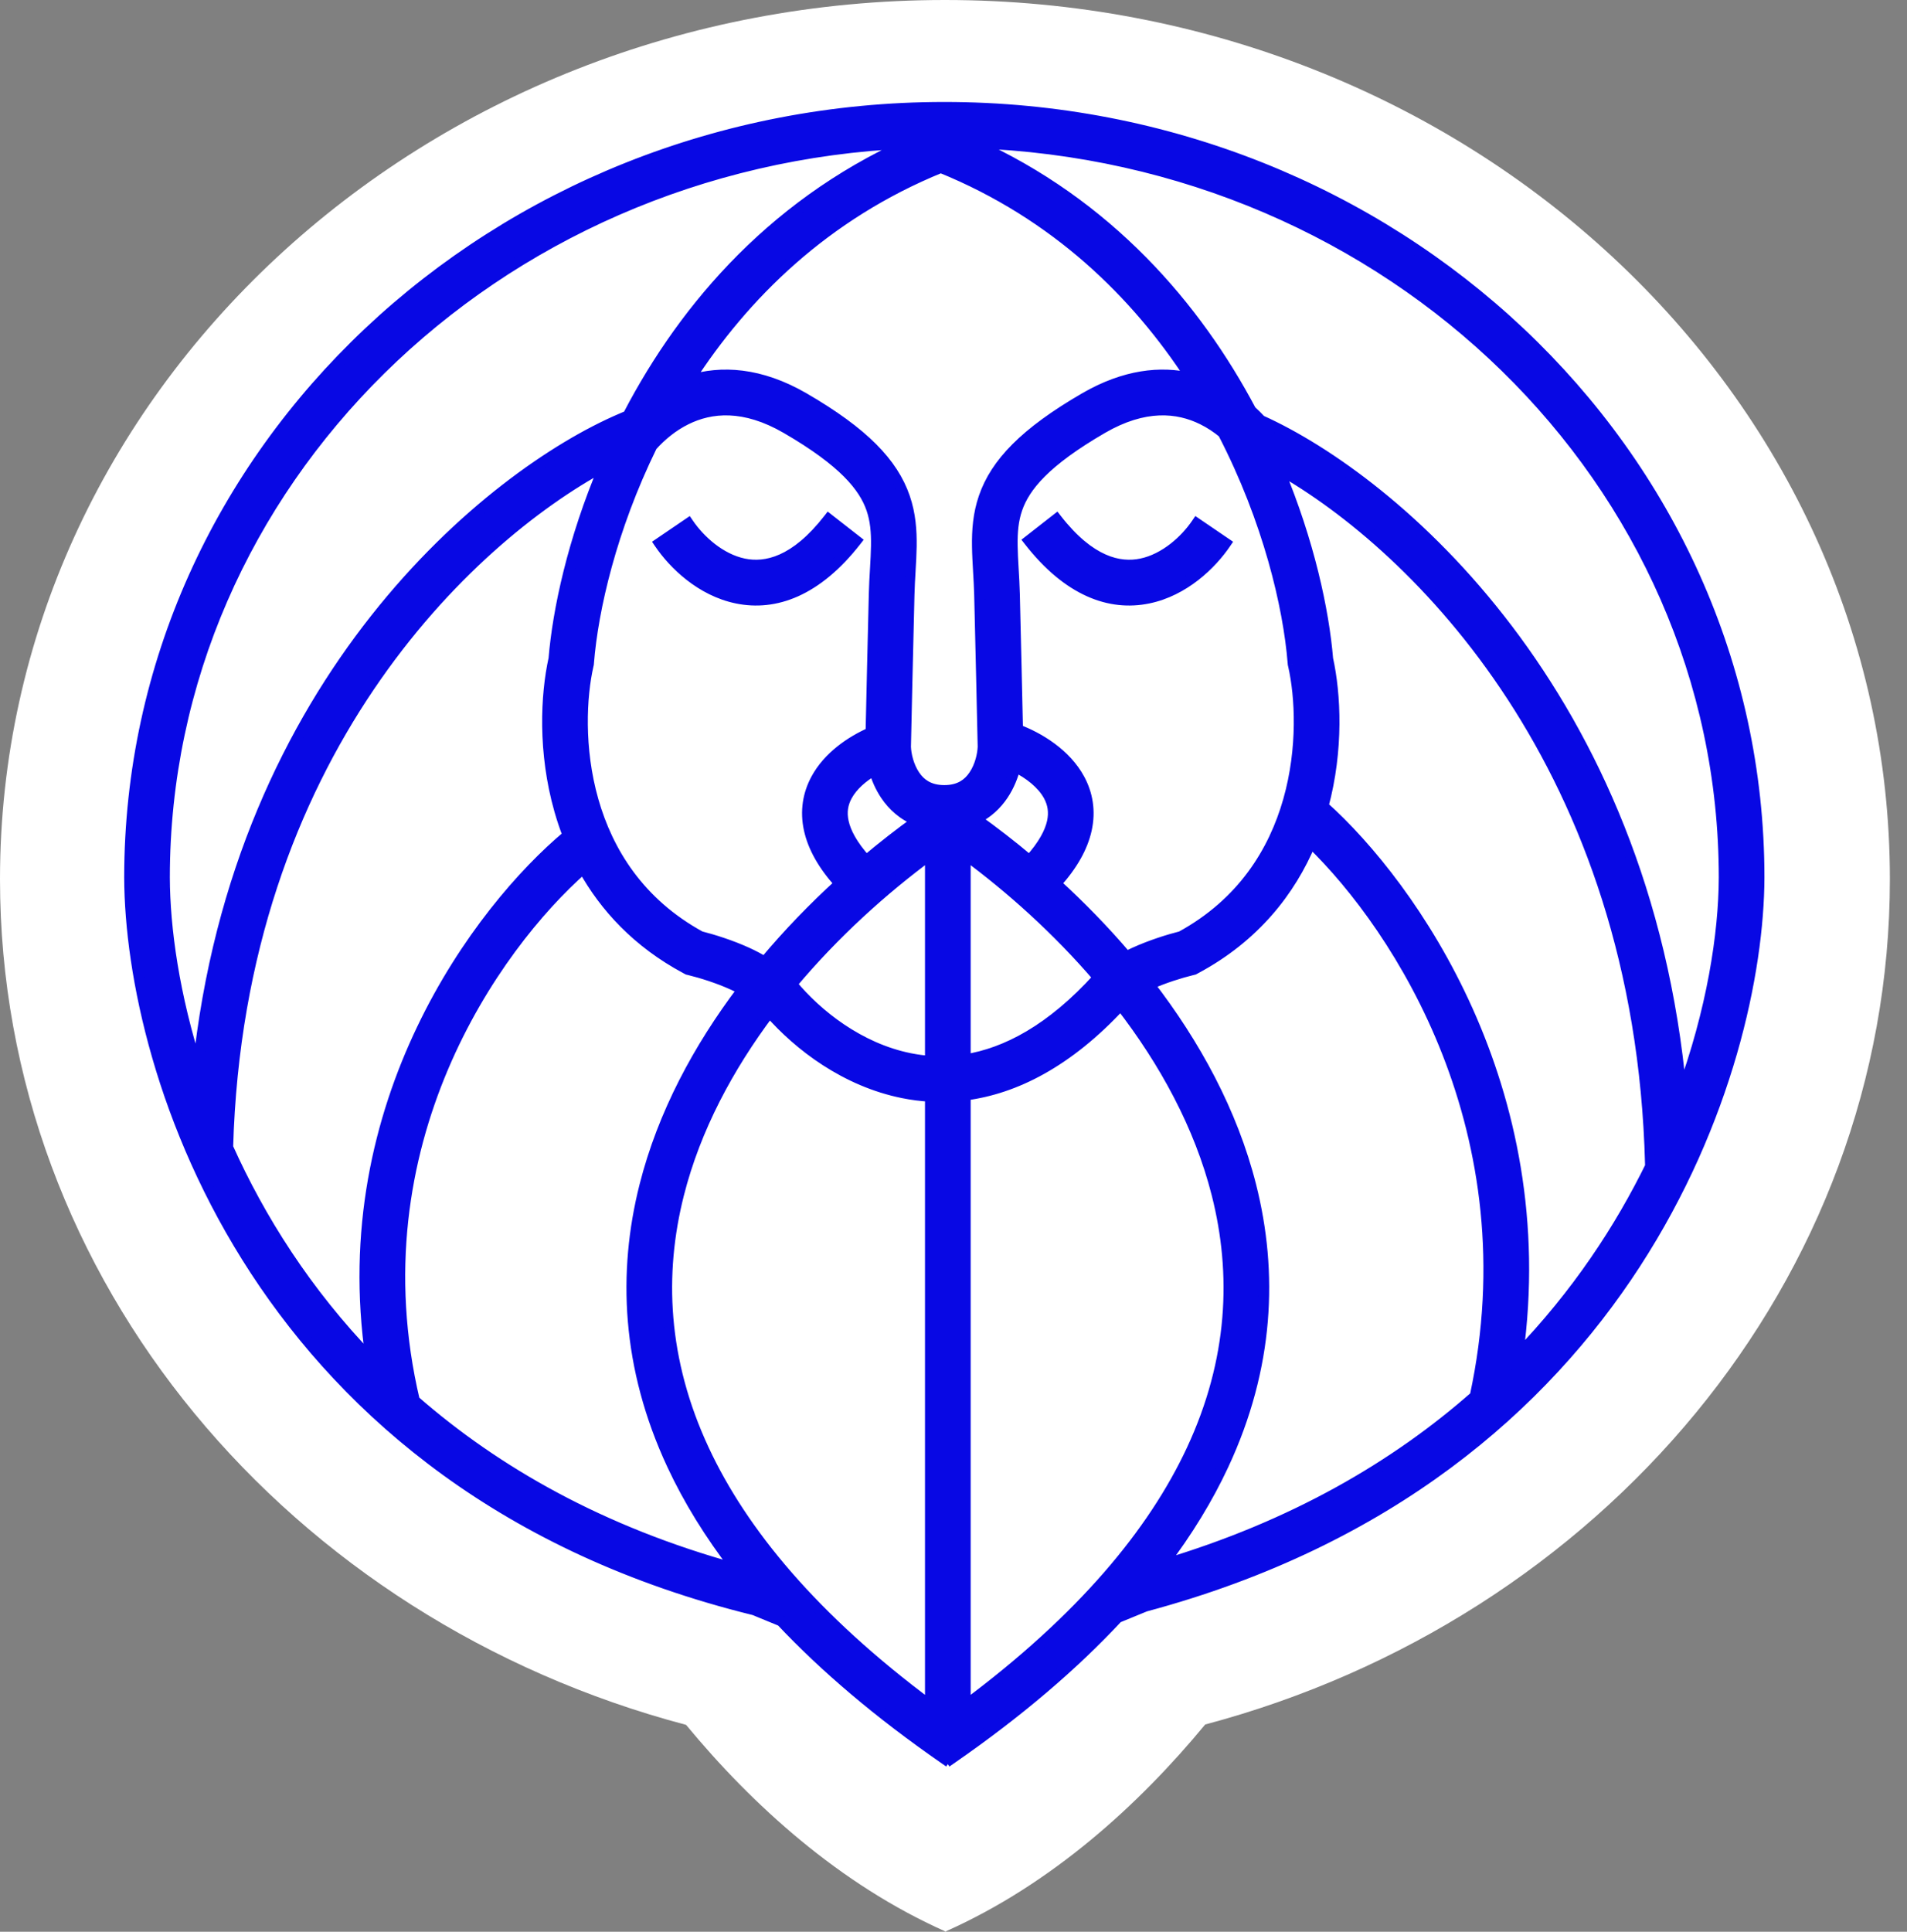
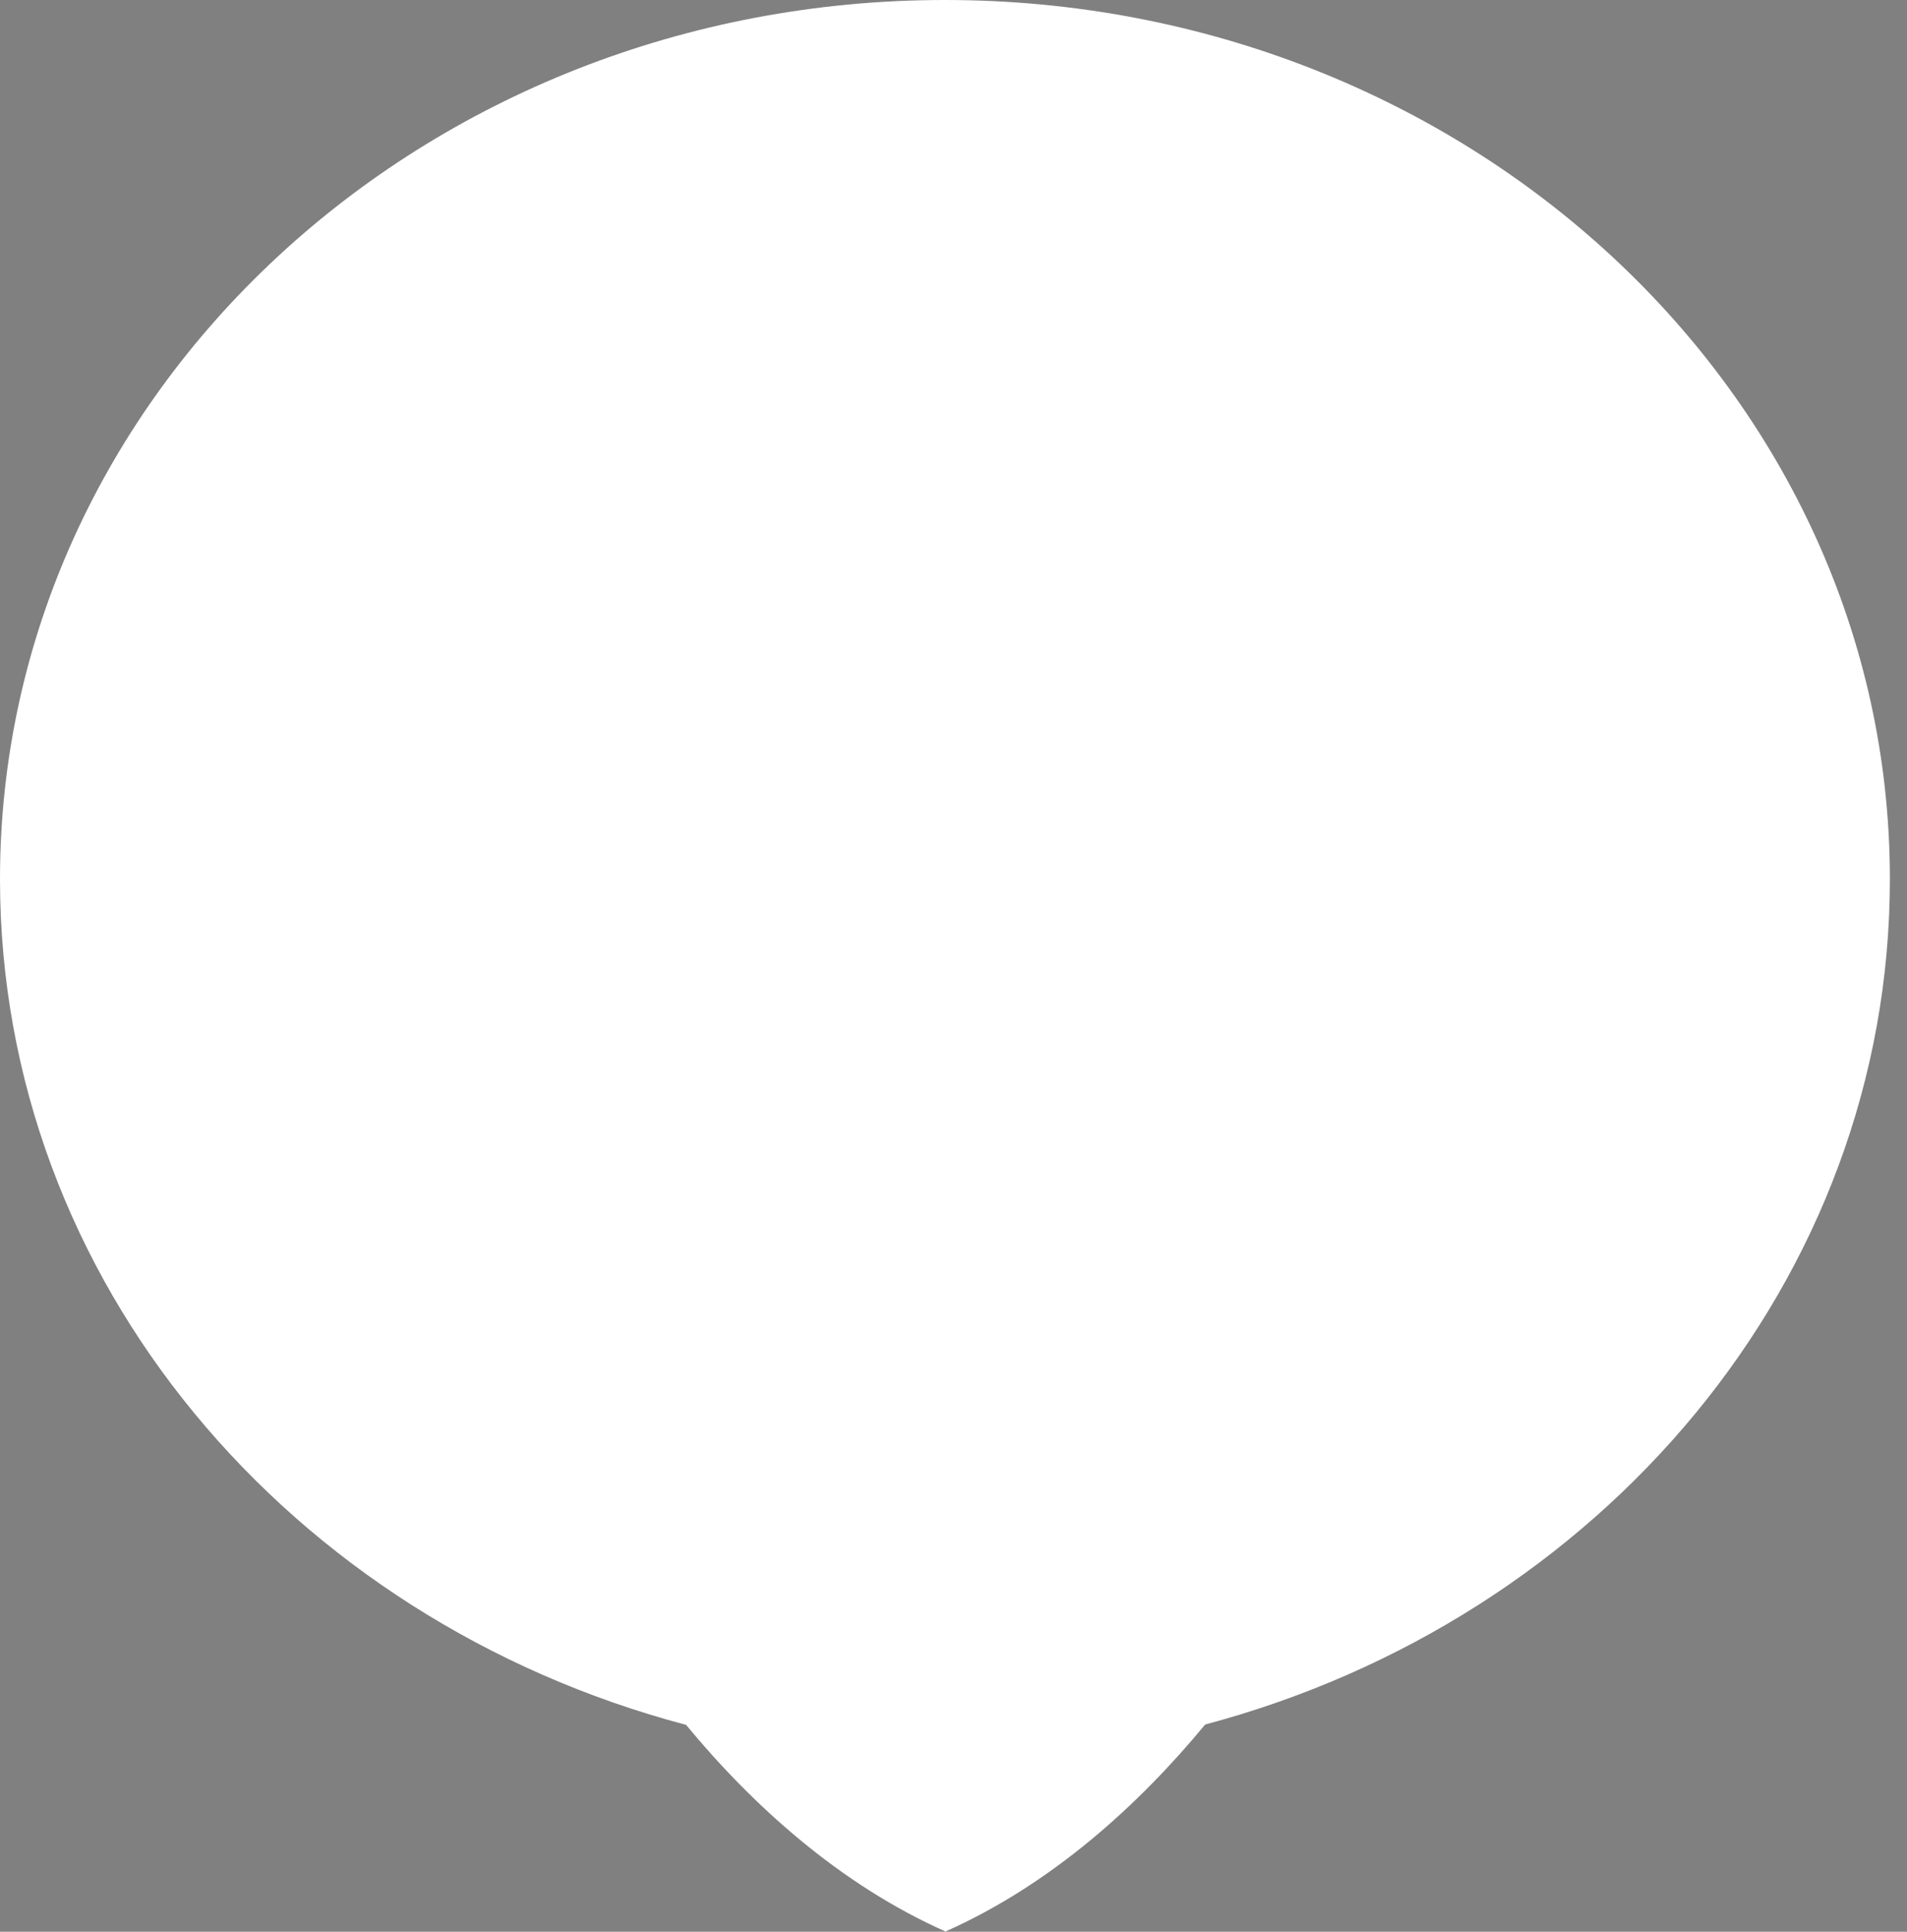
<svg xmlns="http://www.w3.org/2000/svg" width="79" height="80" viewBox="0 0 79 80" fill="none">
  <rect x="0" y="0" width="79" height="80" fill="#808080" stroke="none" />
  <path fill-rule="evenodd" clip-rule="evenodd" d="M49.926 71.418C66.303 67.064 78.291 53.038 78.291 36.408C78.291 16.3 60.765 0 39.146 0C17.526 0 0 16.3 0 36.408C0 53.057 12.016 67.096 28.422 71.433C31.177 74.767 34.784 78.036 39.146 79.98V80L39.168 79.99L39.19 80V79.98C43.558 78.033 47.169 74.757 49.926 71.418Z" fill="white" />
-   <path fill-rule="evenodd" clip-rule="evenodd" d="M6.818 36.34C6.819 20.037 20.445 6.666 37.631 5.932C31.779 8.563 28.07 13.114 25.836 17.561L25.739 17.333C20.302 19.656 9.862 28.144 8.195 44.279C7.213 41.24 6.825 38.448 6.818 36.34ZM15.364 56.282C12.687 53.519 10.77 50.476 9.44 47.516C9.904 31.253 19.389 22.338 25.035 19.294C23.73 22.371 23.109 25.267 22.941 27.282C22.611 28.778 22.494 31.147 23.177 33.55C23.276 33.897 23.392 34.246 23.526 34.593C19.837 37.67 13.802 45.699 15.364 56.282ZM31.243 66.676C10.621 61.602 5.388 44.376 5.363 36.343V36.342V36.341C5.363 18.683 20.519 4.442 39.12 4.442C57.721 4.442 72.877 18.683 72.877 36.341V36.343V36.344C72.852 44.186 67.705 61.096 47.447 66.524L46.303 66.993C44.479 68.952 42.195 70.911 39.388 72.853L39.266 72.675L39.143 72.853C36.403 70.957 34.161 69.045 32.359 67.133L31.243 66.676ZM48.149 64.811C53.577 63.199 57.819 60.713 61.105 57.821C63.456 46.92 57.969 38.439 54.301 34.894C53.464 36.886 51.989 38.798 49.538 40.109L49.457 40.153L49.367 40.175C48.91 40.286 48.211 40.5 47.609 40.774C49.508 43.238 51.051 46.049 51.824 49.105C52.733 52.701 52.572 56.622 50.684 60.668C50.043 62.042 49.205 63.425 48.149 64.811ZM46.666 39.612C46.774 39.556 46.884 39.503 46.993 39.453C47.663 39.147 48.41 38.913 48.931 38.781C51.466 37.395 52.769 35.274 53.373 33.15C53.988 30.985 53.869 28.84 53.577 27.553L53.566 27.502L53.562 27.45C53.375 25.121 52.538 21.542 50.667 17.928C50.409 17.716 50.123 17.524 49.81 17.37C48.789 16.867 47.415 16.727 45.668 17.739C43.285 19.12 42.45 20.159 42.136 21.072C41.975 21.54 41.931 22.028 41.939 22.606C41.943 22.897 41.961 23.2 41.98 23.534L41.982 23.567C42.001 23.887 42.021 24.233 42.03 24.598C42.078 26.53 42.13 28.838 42.16 30.214C43.031 30.543 44.154 31.208 44.726 32.271C45.047 32.867 45.184 33.575 45.009 34.361C44.848 35.087 44.432 35.831 43.743 36.594C44.752 37.515 45.74 38.525 46.666 39.612ZM42.648 35.634C43.233 34.991 43.497 34.459 43.589 34.044C43.682 33.623 43.611 33.272 43.445 32.963C43.173 32.458 42.629 32.04 42.061 31.758C41.967 32.138 41.807 32.546 41.555 32.921C41.286 33.321 40.914 33.678 40.427 33.91C41.16 34.434 41.905 35.009 42.648 35.634ZM39.993 35.395C41.872 36.781 43.797 38.503 45.497 40.485C43.543 42.647 41.673 43.614 39.993 43.881V35.395ZM46.427 41.626C48.235 43.964 49.692 46.613 50.413 49.463C51.246 52.754 51.102 56.328 49.366 60.05C47.775 63.46 44.828 67.032 39.993 70.626V45.355C42.045 45.089 44.24 43.987 46.427 41.626ZM27.847 60.668C28.514 62.097 29.394 63.536 30.511 64.978C24.903 63.437 20.539 60.942 17.173 58.001C14.675 47.406 20.484 39.197 24.166 35.962C25.05 37.557 26.403 39.035 28.411 40.109L28.492 40.153L28.581 40.175C29.042 40.287 29.747 40.503 30.352 40.78C30.502 40.848 30.639 40.917 30.76 40.986C28.936 43.399 27.458 46.136 26.707 49.105C25.797 52.701 25.959 56.622 27.847 60.668ZM29.165 60.05C30.756 63.46 33.702 67.032 38.538 70.626V45.408C38.154 45.386 37.777 45.337 37.408 45.262C35.026 44.784 33.093 43.303 31.881 41.919C30.177 44.184 28.809 46.731 28.118 49.463C27.285 52.754 27.429 56.328 29.165 60.05ZM37.694 43.832C35.593 43.41 33.846 42.021 32.804 40.756C34.559 38.66 36.574 36.843 38.538 35.395V43.946C38.248 43.926 37.967 43.887 37.694 43.832ZM35.883 35.634C36.589 35.04 37.297 34.491 37.994 33.989C37.417 33.763 36.986 33.37 36.685 32.921C36.463 32.591 36.313 32.234 36.215 31.895C35.744 32.168 35.317 32.534 35.086 32.963C34.919 33.272 34.849 33.623 34.942 34.044C35.034 34.459 35.298 34.991 35.883 35.634ZM33.522 34.361C33.683 35.087 34.099 35.831 34.788 36.594C33.71 37.578 32.656 38.662 31.676 39.835C31.448 39.692 31.201 39.565 30.956 39.453C30.286 39.147 29.539 38.913 29.018 38.781C26.483 37.395 25.18 35.274 24.576 33.15C23.961 30.985 24.08 28.84 24.372 27.553L24.384 27.502L24.387 27.45C24.564 25.238 25.328 21.898 27.008 18.471C27.387 18.049 27.866 17.648 28.43 17.37C29.451 16.867 30.825 16.727 32.572 17.739C34.955 19.12 35.789 20.159 36.104 21.072C36.265 21.54 36.309 22.028 36.301 22.606C36.297 22.897 36.279 23.2 36.26 23.534L36.258 23.567C36.239 23.887 36.219 24.233 36.21 24.598C36.16 26.588 36.107 28.975 36.077 30.334C35.261 30.693 34.314 31.325 33.805 32.271C33.484 32.867 33.347 33.575 33.522 34.361ZM68.417 48.208C67.111 50.888 65.309 53.615 62.882 56.126C64.408 45.09 58.511 36.689 54.817 33.385C55.449 31.04 55.33 28.744 55.008 27.282C54.842 25.294 54.235 22.448 52.965 19.416C58.645 22.631 67.948 31.739 68.367 48.209L68.417 48.208ZM71.422 36.34C71.414 38.663 70.927 41.855 69.657 45.301C68.169 28.701 57.773 19.904 52.233 17.408C52.106 17.271 51.97 17.136 51.825 17.004C49.562 12.731 45.914 8.44 40.291 5.92C57.627 6.501 71.421 19.937 71.422 36.34ZM38.974 6.943C43.74 8.88 47.079 12.166 49.351 15.663C48.081 15.361 46.588 15.522 44.94 16.477C42.449 17.92 41.246 19.186 40.76 20.596C40.521 21.29 40.474 21.968 40.484 22.628C40.489 22.956 40.508 23.29 40.527 23.619L40.529 23.644C40.548 23.97 40.567 24.295 40.575 24.634C40.633 26.939 40.696 29.778 40.72 30.93C40.708 31.25 40.602 31.728 40.348 32.107C40.113 32.458 39.751 32.733 39.12 32.733C38.489 32.733 38.127 32.458 37.892 32.107C37.638 31.728 37.532 31.25 37.52 30.93C37.544 29.778 37.607 26.939 37.665 24.634C37.673 24.295 37.692 23.97 37.711 23.644L37.712 23.619C37.732 23.29 37.751 22.956 37.756 22.628C37.766 21.968 37.719 21.29 37.48 20.596C36.994 19.186 35.791 17.92 33.3 16.477C31.496 15.431 29.878 15.337 28.535 15.761C30.808 12.228 34.164 8.898 38.974 6.943ZM30.82 23.348C29.838 23.146 28.991 22.372 28.518 21.675L27.314 22.494C27.908 23.37 29.04 24.471 30.527 24.777C32.103 25.101 33.84 24.491 35.474 22.39L34.327 21.493C32.934 23.284 31.713 23.532 30.82 23.348ZM49.576 21.675C49.103 22.372 48.256 23.146 47.275 23.348C46.382 23.532 45.16 23.284 43.768 21.493L42.62 22.39C44.255 24.491 45.992 25.101 47.567 24.777C49.054 24.471 50.186 23.37 50.78 22.494L49.576 21.675Z" fill="#0808E4" />
-   <path d="M37.63 5.932L37.72 6.131L37.621 5.713L37.63 5.932ZM6.818 36.34H6.6V36.341L6.818 36.34ZM25.836 17.561L25.635 17.647L25.82 18.08L26.031 17.66L25.836 17.561ZM25.739 17.333L25.94 17.247L25.854 17.046L25.653 17.132L25.739 17.333ZM8.194 44.279L7.987 44.347L8.411 44.302L8.194 44.279ZM9.44 47.516L9.222 47.509L9.22 47.559L9.241 47.605L9.44 47.516ZM15.363 56.282L15.207 56.434L15.678 56.921L15.579 56.25L15.363 56.282ZM25.035 19.294L25.236 19.379L25.479 18.806L24.932 19.101L25.035 19.294ZM22.941 27.282L23.154 27.329L23.157 27.315L23.158 27.3L22.941 27.282ZM23.177 33.55L22.967 33.61L23.177 33.55ZM23.526 34.593L23.665 34.761L23.786 34.66L23.729 34.514L23.526 34.593ZM31.243 66.676L31.326 66.473L31.311 66.467L31.295 66.463L31.243 66.676ZM5.363 36.343L5.581 36.343L5.363 36.343ZM5.363 36.342H5.145V36.343L5.363 36.342ZM72.876 36.343L73.094 36.343V36.343H72.876ZM72.876 36.344L72.658 36.343V36.343L72.876 36.344ZM47.447 66.524L47.39 66.313L47.377 66.317L47.364 66.322L47.447 66.524ZM46.303 66.993L46.22 66.791L46.176 66.809L46.143 66.844L46.303 66.993ZM39.388 72.853L39.208 72.977L39.332 73.157L39.512 73.033L39.388 72.853ZM39.265 72.675L39.445 72.551L39.265 72.29L39.086 72.551L39.265 72.675ZM39.143 72.853L39.019 73.033L39.198 73.157L39.322 72.977L39.143 72.853ZM32.359 67.133L32.517 66.983L32.485 66.949L32.441 66.931L32.359 67.133ZM61.105 57.821L61.249 57.985L61.303 57.938L61.318 57.867L61.105 57.821ZM48.148 64.811L47.975 64.678L47.569 65.211L48.21 65.021L48.148 64.811ZM54.301 34.894L54.452 34.736L54.223 34.515L54.099 34.809L54.301 34.894ZM49.538 40.109L49.641 40.302L49.538 40.109ZM49.457 40.153L49.508 40.365L49.535 40.359L49.559 40.346L49.457 40.153ZM49.367 40.175L49.419 40.387L49.367 40.175ZM47.609 40.774L47.519 40.575L47.268 40.689L47.436 40.908L47.609 40.774ZM51.823 49.105L52.035 49.051L51.823 49.105ZM50.683 60.668L50.486 60.575L50.683 60.668ZM46.992 39.453L46.902 39.254L46.992 39.453ZM46.666 39.612L46.5 39.754L46.613 39.886L46.766 39.806L46.666 39.612ZM48.931 38.781L48.984 38.993L49.011 38.986L49.035 38.973L48.931 38.781ZM53.372 33.15L53.162 33.09L53.372 33.15ZM53.577 27.553L53.79 27.505L53.577 27.553ZM53.565 27.502L53.348 27.52L53.349 27.535L53.352 27.551L53.565 27.502ZM53.561 27.45L53.343 27.467L53.561 27.45ZM50.667 17.928L50.86 17.828L50.84 17.788L50.805 17.759L50.667 17.928ZM49.81 17.37L49.713 17.567L49.81 17.37ZM45.668 17.739L45.777 17.928L45.668 17.739ZM42.135 21.072L42.342 21.143L42.135 21.072ZM41.938 22.606L41.721 22.61L41.938 22.606ZM41.98 23.534L41.762 23.547L41.98 23.534ZM41.981 23.567L41.764 23.579L41.981 23.567ZM42.029 24.598L42.248 24.592L42.029 24.598ZM42.16 30.214L41.942 30.218L41.945 30.366L42.083 30.418L42.16 30.214ZM44.725 32.271L44.533 32.375L44.725 32.271ZM45.009 34.361L44.796 34.313L45.009 34.361ZM43.742 36.594L43.581 36.447L43.435 36.609L43.596 36.755L43.742 36.594ZM43.589 34.044L43.802 34.092L43.589 34.044ZM42.647 35.633L42.507 35.801L42.667 35.936L42.808 35.781L42.647 35.633ZM43.445 32.963L43.253 33.067L43.445 32.963ZM42.061 31.758L42.157 31.562L41.915 31.442L41.849 31.706L42.061 31.758ZM41.555 32.921L41.374 32.799L41.555 32.921ZM40.427 33.91L40.333 33.713L39.998 33.873L40.3 34.088L40.427 33.91ZM45.497 40.485L45.659 40.632L45.788 40.489L45.663 40.343L45.497 40.485ZM39.993 35.395L40.122 35.219L39.774 34.963V35.395H39.993ZM39.993 43.881H39.774V44.137L40.027 44.097L39.993 43.881ZM50.413 49.463L50.624 49.409L50.413 49.463ZM46.427 41.626L46.599 41.492L46.442 41.288L46.267 41.478L46.427 41.626ZM49.365 60.05L49.563 60.143L49.365 60.05ZM39.993 70.626H39.774V71.061L40.123 70.802L39.993 70.626ZM39.993 45.355L39.965 45.138L39.774 45.163V45.355H39.993ZM30.511 64.978L30.453 65.189L31.085 65.363L30.683 64.844L30.511 64.978ZM27.847 60.668L28.045 60.575L27.847 60.668ZM17.173 58.001L16.96 58.051L16.977 58.12L17.029 58.166L17.173 58.001ZM24.166 35.962L24.357 35.856L24.225 35.619L24.022 35.798L24.166 35.962ZM28.41 40.109L28.307 40.302L28.41 40.109ZM28.491 40.153L28.389 40.346L28.413 40.359L28.44 40.365L28.491 40.153ZM28.581 40.175L28.529 40.387L28.581 40.175ZM30.352 40.78L30.442 40.581L30.352 40.78ZM30.76 40.986L30.934 41.118L31.085 40.918L30.867 40.795L30.76 40.986ZM26.707 49.105L26.918 49.158L26.707 49.105ZM38.538 70.626L38.407 70.802L38.756 71.061V70.626H38.538ZM29.165 60.05L29.363 59.958L29.165 60.05ZM38.538 45.408H38.756V45.201L38.55 45.189L38.538 45.408ZM37.407 45.262L37.45 45.048L37.407 45.262ZM31.88 41.919L32.045 41.774L31.868 41.572L31.706 41.787L31.88 41.919ZM28.117 49.463L27.906 49.409L28.117 49.463ZM32.804 40.756L32.636 40.616L32.52 40.755L32.635 40.895L32.804 40.756ZM37.693 43.832L37.736 43.618L37.693 43.832ZM38.538 35.395H38.756V34.963L38.408 35.219L38.538 35.395ZM38.538 43.946L38.523 44.164L38.756 44.181V43.946H38.538ZM37.993 33.989L38.121 34.166L38.447 33.932L38.073 33.785L37.993 33.989ZM35.883 35.633L35.722 35.781L35.863 35.936L36.023 35.801L35.883 35.633ZM36.684 32.921L36.865 32.799L36.684 32.921ZM36.215 31.895L36.425 31.835L36.348 31.566L36.106 31.706L36.215 31.895ZM35.086 32.963L35.278 33.067L35.086 32.963ZM34.942 34.044L34.729 34.092L34.942 34.044ZM34.788 36.594L34.935 36.755L35.095 36.609L34.949 36.447L34.788 36.594ZM33.521 34.361L33.308 34.408L33.521 34.361ZM31.675 39.835L31.56 40.02L31.721 40.121L31.843 39.975L31.675 39.835ZM30.956 39.453L31.046 39.254L30.956 39.453ZM29.018 38.781L28.913 38.973L28.937 38.986L28.964 38.993L29.018 38.781ZM24.576 33.15L24.786 33.09L24.576 33.15ZM24.371 27.553L24.159 27.505L24.371 27.553ZM24.383 27.502L24.596 27.551L24.599 27.535L24.601 27.52L24.383 27.502ZM24.387 27.45L24.605 27.467L24.387 27.45ZM27.008 18.471L26.845 18.325L26.825 18.348L26.812 18.375L27.008 18.471ZM28.43 17.37L28.526 17.567L28.43 17.37ZM32.571 17.739L32.681 17.55L32.571 17.739ZM36.104 21.072L35.898 21.143L36.104 21.072ZM36.301 22.606L36.519 22.61L36.301 22.606ZM36.26 23.534L36.477 23.547L36.26 23.534ZM36.258 23.567L36.476 23.579L36.258 23.567ZM36.21 24.598L35.992 24.592L36.21 24.598ZM36.077 30.334L36.164 30.534L36.292 30.478L36.295 30.338L36.077 30.334ZM33.805 32.271L33.612 32.167L33.805 32.271ZM62.881 56.126L62.665 56.096L62.574 56.759L63.038 56.278L62.881 56.126ZM68.416 48.208L68.613 48.304L68.77 47.98L68.411 47.989L68.416 48.208ZM54.817 33.385L54.606 33.328L54.571 33.458L54.672 33.548L54.817 33.385ZM55.007 27.282L54.79 27.3L54.791 27.315L54.794 27.329L55.007 27.282ZM52.965 19.416L53.072 19.226L52.517 18.911L52.764 19.501L52.965 19.416ZM68.366 48.209L68.148 48.215L68.153 48.434L68.371 48.428L68.366 48.209ZM69.656 45.301L69.439 45.321L69.861 45.377L69.656 45.301ZM71.421 36.34L71.639 36.341V36.34H71.421ZM52.233 17.408L52.073 17.557L52.103 17.59L52.143 17.608L52.233 17.408ZM51.825 17.004L51.632 17.107L51.65 17.141L51.678 17.167L51.825 17.004ZM40.291 5.92L40.298 5.701L40.202 6.119L40.291 5.92ZM49.35 15.663L49.3 15.876L49.831 16.002L49.533 15.544L49.35 15.663ZM38.974 6.943L39.056 6.74L38.974 6.706L38.892 6.74L38.974 6.943ZM44.939 16.477L44.83 16.287L44.939 16.477ZM40.76 20.596L40.554 20.525L40.76 20.596ZM40.484 22.628L40.702 22.625L40.484 22.628ZM40.527 23.619L40.309 23.632L40.527 23.619ZM40.528 23.644L40.746 23.631L40.528 23.644ZM40.575 24.634L40.793 24.629L40.575 24.634ZM40.72 30.93L40.938 30.939L40.938 30.932L40.938 30.926L40.72 30.93ZM40.347 32.107L40.166 31.985L40.347 32.107ZM37.892 32.107L38.073 31.985L37.892 32.107ZM37.519 30.93L37.301 30.926L37.301 30.932L37.301 30.939L37.519 30.93ZM37.664 24.634L37.446 24.629L37.664 24.634ZM37.711 23.644L37.493 23.631L37.711 23.644ZM37.712 23.619L37.93 23.632L37.712 23.619ZM37.755 22.628L37.537 22.625L37.755 22.628ZM37.479 20.596L37.685 20.525L37.479 20.596ZM33.3 16.477L33.191 16.666L33.3 16.477ZM28.535 15.761L28.351 15.643L28.024 16.152L28.6 15.97L28.535 15.761ZM28.518 21.675L28.698 21.552L28.575 21.371L28.395 21.494L28.518 21.675ZM30.82 23.348L30.776 23.563L30.82 23.348ZM27.314 22.494L27.191 22.313L27.011 22.436L27.134 22.617L27.314 22.494ZM30.527 24.777L30.483 24.991L30.527 24.777ZM35.474 22.39L35.646 22.524L35.78 22.352L35.608 22.217L35.474 22.39ZM34.326 21.493L34.46 21.321L34.288 21.186L34.154 21.359L34.326 21.493ZM47.274 23.348L47.318 23.563L47.274 23.348ZM49.576 21.675L49.699 21.494L49.518 21.371L49.395 21.552L49.576 21.675ZM43.767 21.493L43.94 21.359L43.806 21.186L43.633 21.321L43.767 21.493ZM42.62 22.39L42.486 22.217L42.313 22.352L42.448 22.524L42.62 22.39ZM47.567 24.777L47.611 24.991L47.567 24.777ZM50.78 22.494L50.96 22.617L51.083 22.436L50.902 22.313L50.78 22.494ZM37.621 5.713C20.331 6.452 6.6 19.908 6.6 36.34H7.036C7.037 20.166 20.558 6.88 37.64 6.15L37.621 5.713ZM26.031 17.66C28.248 13.245 31.925 8.737 37.72 6.131L37.541 5.732C31.633 8.389 27.891 12.984 25.641 17.463L26.031 17.66ZM25.538 17.419L25.635 17.647L26.037 17.475L25.94 17.247L25.538 17.419ZM8.411 44.302C10.07 28.257 20.45 19.831 25.825 17.535L25.653 17.132C20.154 19.482 9.654 28.031 7.977 44.257L8.411 44.302ZM6.6 36.341C6.606 38.472 6.999 41.288 7.987 44.347L8.402 44.212C7.427 41.193 7.043 38.423 7.036 36.339L6.6 36.341ZM9.241 47.605C10.58 50.586 12.51 53.651 15.207 56.434L15.52 56.13C12.863 53.386 10.96 50.366 9.639 47.426L9.241 47.605ZM24.932 19.101C19.229 22.175 9.688 31.155 9.222 47.509L9.658 47.522C10.119 31.352 19.547 22.5 25.138 19.486L24.932 19.101ZM23.158 27.3C23.324 25.309 23.939 22.436 25.236 19.379L24.834 19.208C23.52 22.306 22.893 25.225 22.724 27.264L23.158 27.3ZM23.387 33.49C22.715 31.127 22.831 28.794 23.154 27.329L22.728 27.235C22.391 28.761 22.272 31.168 22.967 33.61L23.387 33.49ZM23.729 34.514C23.597 34.173 23.484 33.831 23.387 33.49L22.967 33.61C23.067 33.963 23.185 34.318 23.322 34.672L23.729 34.514ZM15.579 56.25C14.033 45.767 20.012 37.808 23.665 34.761L23.386 34.425C19.661 37.532 13.571 45.63 15.147 56.314L15.579 56.25ZM31.295 66.463C10.799 61.42 5.606 44.309 5.581 36.343L5.145 36.344C5.17 44.444 10.442 61.783 31.191 66.888L31.295 66.463ZM5.581 36.343V36.342L5.145 36.343L5.145 36.344L5.581 36.343ZM5.581 36.342V36.341H5.145V36.342H5.581ZM5.581 36.341C5.581 18.816 20.626 4.661 39.12 4.661V4.223C20.41 4.223 5.145 18.55 5.145 36.341H5.581ZM39.12 4.661C57.613 4.661 72.658 18.816 72.658 36.341H73.094C73.094 18.55 57.829 4.223 39.12 4.223V4.661ZM72.658 36.341V36.343H73.094V36.341H72.658ZM72.658 36.342V36.343L73.094 36.344V36.343L72.658 36.342ZM72.658 36.343C72.634 44.117 67.527 60.917 47.39 66.313L47.503 66.736C67.883 61.275 73.07 44.255 73.094 36.344L72.658 36.343ZM47.364 66.322L46.22 66.791L46.385 67.196L47.529 66.727L47.364 66.322ZM46.143 66.844C44.331 68.79 42.06 70.738 39.264 72.673L39.512 73.033C42.329 71.084 44.626 69.115 46.462 67.142L46.143 66.844ZM39.567 72.729L39.445 72.551L39.086 72.799L39.208 72.977L39.567 72.729ZM39.086 72.551L38.963 72.729L39.322 72.977L39.445 72.799L39.086 72.551ZM39.267 72.673C36.537 70.784 34.307 68.882 32.517 66.983L32.2 67.283C34.014 69.208 36.268 71.13 39.019 73.033L39.267 72.673ZM31.16 66.878L32.276 67.336L32.441 66.931L31.326 66.473L31.16 66.878ZM60.96 57.657C57.699 60.528 53.485 62.998 48.086 64.602L48.21 65.021C53.668 63.4 57.938 60.899 61.249 57.985L60.96 57.657ZM54.149 35.051C57.783 38.563 63.221 46.972 60.891 57.775L61.318 57.867C63.69 46.869 58.155 38.315 54.452 34.736L54.149 35.051ZM49.641 40.302C52.14 38.964 53.647 37.011 54.502 34.979L54.099 34.809C53.279 36.76 51.836 38.631 49.435 39.916L49.641 40.302ZM49.559 40.346L49.641 40.302L49.435 39.916L49.354 39.96L49.559 40.346ZM49.419 40.387L49.508 40.365L49.405 39.94L49.316 39.962L49.419 40.387ZM47.699 40.973C48.285 40.707 48.971 40.496 49.419 40.387L49.316 39.962C48.849 40.076 48.136 40.294 47.519 40.575L47.699 40.973ZM52.035 49.051C51.253 45.959 49.693 43.122 47.782 40.641L47.436 40.908C49.321 43.354 50.848 46.138 51.612 49.158L52.035 49.051ZM50.881 60.761C52.791 56.666 52.956 52.693 52.035 49.051L51.612 49.158C52.51 52.709 52.351 56.578 50.486 60.575L50.881 60.761ZM48.322 64.944C49.387 63.546 50.233 62.15 50.881 60.761L50.486 60.575C49.852 61.934 49.023 63.304 47.975 64.678L48.322 64.944ZM46.902 39.254C46.79 39.305 46.678 39.359 46.566 39.417L46.766 39.806C46.871 39.752 46.977 39.701 47.083 39.652L46.902 39.254ZM48.877 38.569C48.347 38.703 47.587 38.941 46.902 39.254L47.083 39.652C47.738 39.353 48.472 39.123 48.984 38.993L48.877 38.569ZM53.162 33.09C52.571 35.169 51.3 37.236 48.826 38.589L49.035 38.973C51.631 37.554 52.965 35.379 53.582 33.21L53.162 33.09ZM53.364 27.602C53.649 28.857 53.766 30.965 53.162 33.09L53.582 33.21C54.209 31.005 54.088 28.822 53.79 27.505L53.364 27.602ZM53.352 27.551L53.364 27.602L53.79 27.505L53.778 27.454L53.352 27.551ZM53.343 27.467L53.348 27.52L53.783 27.485L53.779 27.433L53.343 27.467ZM50.473 18.029C52.331 21.616 53.16 25.167 53.343 27.467L53.779 27.433C53.59 25.075 52.745 21.467 50.86 17.828L50.473 18.029ZM49.713 17.567C50.009 17.712 50.282 17.894 50.528 18.097L50.805 17.759C50.536 17.538 50.236 17.336 49.906 17.174L49.713 17.567ZM45.777 17.928C47.463 16.951 48.76 17.097 49.713 17.567L49.906 17.174C48.817 16.638 47.366 16.502 45.558 17.55L45.777 17.928ZM42.342 21.143C42.631 20.305 43.41 19.3 45.777 17.928L45.558 17.55C43.159 18.94 42.269 20.013 41.929 21.001L42.342 21.143ZM42.157 22.603C42.148 22.037 42.192 21.577 42.342 21.143L41.929 21.001C41.756 21.502 41.712 22.019 41.721 22.61L42.157 22.603ZM42.197 23.522C42.178 23.187 42.161 22.889 42.157 22.603L41.721 22.61C41.725 22.906 41.742 23.214 41.762 23.547L42.197 23.522ZM42.199 23.554L42.197 23.522L41.762 23.547L41.764 23.579L42.199 23.554ZM42.248 24.592C42.238 24.224 42.218 23.874 42.199 23.554L41.764 23.579C41.782 23.9 41.802 24.243 41.811 24.603L42.248 24.592ZM42.378 30.209C42.348 28.833 42.296 26.525 42.248 24.592L41.811 24.603C41.86 26.535 41.912 28.843 41.942 30.218L42.378 30.209ZM44.917 32.167C44.31 31.038 43.13 30.346 42.237 30.009L42.083 30.418C42.932 30.739 43.998 31.379 44.533 32.375L44.917 32.167ZM45.222 34.408C45.409 33.567 45.261 32.806 44.917 32.167L44.533 32.375C44.831 32.928 44.958 33.582 44.796 34.313L45.222 34.408ZM43.904 36.741C44.611 35.959 45.05 35.182 45.222 34.408L44.796 34.313C44.645 34.992 44.253 35.703 43.581 36.447L43.904 36.741ZM46.832 39.47C45.899 38.375 44.905 37.359 43.89 36.432L43.596 36.755C44.598 37.671 45.58 38.674 46.5 39.754L46.832 39.47ZM43.376 33.996C43.294 34.364 43.054 34.862 42.486 35.486L42.808 35.781C43.411 35.119 43.699 34.555 43.802 34.092L43.376 33.996ZM43.253 33.067C43.396 33.333 43.457 33.631 43.376 33.996L43.802 34.092C43.907 33.616 43.826 33.211 43.637 32.859L43.253 33.067ZM41.964 31.954C42.513 32.227 43.011 32.618 43.253 33.067L43.637 32.859C43.335 32.297 42.745 31.854 42.157 31.562L41.964 31.954ZM41.736 33.043C42.004 32.643 42.173 32.21 42.272 31.811L41.849 31.706C41.759 32.065 41.608 32.449 41.374 32.799L41.736 33.043ZM40.521 34.108C41.048 33.856 41.449 33.471 41.736 33.043L41.374 32.799C41.124 33.172 40.78 33.499 40.333 33.713L40.521 34.108ZM42.787 35.466C42.041 34.838 41.291 34.259 40.554 33.732L40.3 34.088C41.028 34.608 41.769 35.181 42.507 35.801L42.787 35.466ZM45.663 40.343C43.95 38.346 42.013 36.613 40.122 35.219L39.863 35.571C41.731 36.948 43.643 38.659 45.331 40.628L45.663 40.343ZM40.027 44.097C41.766 43.82 43.679 42.822 45.659 40.632L45.335 40.338C43.406 42.472 41.578 43.407 39.958 43.665L40.027 44.097ZM39.774 35.395V43.881H40.211V35.395H39.774ZM50.624 49.409C49.894 46.523 48.42 43.847 46.599 41.492L46.254 41.76C48.048 44.081 49.489 46.703 50.201 49.517L50.624 49.409ZM49.563 60.143C51.322 56.373 51.469 52.746 50.624 49.409L50.201 49.517C51.022 52.762 50.882 56.285 49.168 59.958L49.563 60.143ZM40.123 70.802C44.979 67.192 47.953 63.594 49.563 60.143L49.168 59.958C47.596 63.326 44.677 66.872 39.862 70.451L40.123 70.802ZM39.774 45.355V70.626H40.211V45.355H39.774ZM46.267 41.478C44.107 43.809 41.956 44.88 39.965 45.138L40.02 45.572C42.133 45.298 44.373 44.166 46.587 41.775L46.267 41.478ZM30.683 64.844C29.575 63.414 28.704 61.989 28.045 60.575L27.649 60.761C28.323 62.206 29.212 63.659 30.338 65.113L30.683 64.844ZM17.029 58.166C20.42 61.129 24.814 63.639 30.453 65.189L30.568 64.767C24.992 63.235 20.657 60.755 17.316 57.836L17.029 58.166ZM24.022 35.798C20.304 39.064 14.437 47.349 16.96 58.051L17.385 57.951C14.912 47.462 20.663 39.33 24.31 36.127L24.022 35.798ZM28.513 39.916C26.545 38.863 25.221 37.416 24.357 35.856L23.975 36.069C24.878 37.697 26.26 39.206 28.307 40.302L28.513 39.916ZM28.594 39.96L28.513 39.916L28.307 40.302L28.389 40.346L28.594 39.96ZM28.633 39.962L28.543 39.94L28.44 40.365L28.529 40.387L28.633 39.962ZM30.442 40.581C29.822 40.297 29.102 40.077 28.633 39.962L28.529 40.387C28.98 40.497 29.672 40.71 30.261 40.979L30.442 40.581ZM30.867 40.795C30.739 40.723 30.596 40.651 30.442 40.581L30.261 40.979C30.406 41.045 30.537 41.111 30.653 41.176L30.867 40.795ZM26.918 49.158C27.661 46.224 29.123 43.513 30.934 41.118L30.586 40.854C28.748 43.284 27.255 46.047 26.495 49.051L26.918 49.158ZM28.045 60.575C26.179 56.578 26.02 52.709 26.918 49.158L26.495 49.051C25.574 52.693 25.739 56.666 27.649 60.761L28.045 60.575ZM38.668 70.451C33.853 66.872 30.934 63.326 29.363 59.958L28.967 60.143C30.577 63.594 33.551 67.192 38.407 70.802L38.668 70.451ZM38.319 45.408V70.626H38.756V45.408H38.319ZM37.365 45.477C37.743 45.553 38.131 45.604 38.525 45.626L38.55 45.189C38.177 45.168 37.81 45.12 37.45 45.048L37.365 45.477ZM31.716 42.063C32.95 43.471 34.922 44.986 37.365 45.477L37.45 45.048C35.13 44.582 33.236 43.135 32.045 41.774L31.716 42.063ZM28.329 49.517C29.011 46.819 30.364 44.298 32.055 42.05L31.706 41.787C29.989 44.069 28.606 46.642 27.906 49.409L28.329 49.517ZM29.363 59.958C27.649 56.285 27.508 52.762 28.329 49.517L27.906 49.409C27.061 52.746 27.208 56.373 28.967 60.143L29.363 59.958ZM32.635 40.895C33.699 42.186 35.486 43.612 37.65 44.047L37.736 43.618C35.699 43.209 33.993 41.857 32.972 40.617L32.635 40.895ZM38.408 35.219C36.432 36.676 34.404 38.504 32.636 40.616L32.971 40.897C34.713 38.815 36.715 37.011 38.667 35.571L38.408 35.219ZM38.756 43.946V35.395H38.319V43.946H38.756ZM37.65 44.047C37.933 44.103 38.223 44.144 38.523 44.164L38.553 43.728C38.273 43.709 38.001 43.671 37.736 43.618L37.65 44.047ZM37.866 33.811C37.165 34.316 36.452 34.869 35.743 35.466L36.023 35.801C36.724 35.212 37.428 34.666 38.121 34.166L37.866 33.811ZM36.503 33.043C36.825 33.523 37.29 33.948 37.914 34.193L38.073 33.785C37.543 33.578 37.146 33.217 36.865 32.799L36.503 33.043ZM36.005 31.955C36.108 32.313 36.267 32.691 36.503 33.043L36.865 32.799C36.659 32.491 36.517 32.156 36.425 31.835L36.005 31.955ZM35.278 33.067C35.482 32.687 35.871 32.347 36.324 32.084L36.106 31.706C35.616 31.989 35.151 32.381 34.893 32.859L35.278 33.067ZM35.155 33.996C35.073 33.631 35.134 33.333 35.278 33.067L34.893 32.859C34.704 33.211 34.623 33.616 34.729 34.092L35.155 33.996ZM36.044 35.486C35.476 34.862 35.236 34.364 35.155 33.996L34.729 34.092C34.831 34.555 35.119 35.119 35.722 35.781L36.044 35.486ZM34.949 36.447C34.277 35.703 33.885 34.992 33.734 34.313L33.308 34.408C33.48 35.182 33.919 35.959 34.626 36.741L34.949 36.447ZM31.843 39.975C32.816 38.811 33.863 37.734 34.935 36.755L34.641 36.432C33.556 37.422 32.495 38.514 31.508 39.694L31.843 39.975ZM30.865 39.652C31.104 39.761 31.343 39.884 31.56 40.02L31.791 39.65C31.553 39.501 31.297 39.369 31.046 39.254L30.865 39.652ZM28.964 38.993C29.477 39.123 30.21 39.353 30.865 39.652L31.046 39.254C30.361 38.941 29.601 38.703 29.071 38.569L28.964 38.993ZM24.366 33.21C24.983 35.379 26.317 37.554 28.913 38.973L29.122 38.589C26.648 37.236 25.377 35.169 24.786 33.09L24.366 33.21ZM24.159 27.505C23.86 28.822 23.739 31.005 24.366 33.21L24.786 33.09C24.182 30.965 24.299 28.857 24.584 27.602L24.159 27.505ZM24.17 27.454L24.159 27.505L24.584 27.602L24.596 27.551L24.17 27.454ZM24.169 27.433L24.165 27.485L24.601 27.52L24.605 27.467L24.169 27.433ZM26.812 18.375C25.12 21.826 24.349 25.193 24.169 27.433L24.605 27.467C24.779 25.283 25.536 21.969 27.204 18.568L26.812 18.375ZM28.333 17.174C27.739 17.467 27.239 17.886 26.845 18.325L27.17 18.618C27.535 18.211 27.991 17.83 28.526 17.567L28.333 17.174ZM32.681 17.55C30.873 16.502 29.422 16.638 28.333 17.174L28.526 17.567C29.479 17.097 30.776 16.951 32.462 17.928L32.681 17.55ZM36.31 21.001C35.97 20.013 35.08 18.94 32.681 17.55L32.462 17.928C34.829 19.3 35.608 20.305 35.898 21.143L36.31 21.001ZM36.519 22.61C36.527 22.019 36.483 21.502 36.31 21.001L35.898 21.143C36.047 21.577 36.091 22.037 36.082 22.603L36.519 22.61ZM36.477 23.547C36.497 23.214 36.514 22.906 36.519 22.61L36.082 22.603C36.078 22.889 36.061 23.187 36.042 23.522L36.477 23.547ZM36.476 23.579L36.477 23.547L36.042 23.522L36.04 23.554L36.476 23.579ZM36.428 24.603C36.437 24.243 36.457 23.9 36.476 23.579L36.04 23.554C36.021 23.874 36.001 24.224 35.992 24.592L36.428 24.603ZM36.295 30.338C36.324 28.98 36.378 26.593 36.428 24.603L35.992 24.592C35.942 26.583 35.888 28.97 35.858 30.329L36.295 30.338ZM33.997 32.375C34.473 31.489 35.37 30.884 36.164 30.534L35.989 30.134C35.151 30.502 34.154 31.16 33.612 32.167L33.997 32.375ZM33.734 34.313C33.572 33.582 33.699 32.928 33.997 32.375L33.612 32.167C33.269 32.806 33.121 33.567 33.308 34.408L33.734 34.313ZM63.038 56.278C65.483 53.75 67.298 51.002 68.613 48.304L68.22 48.112C66.924 50.773 65.135 53.481 62.725 55.974L63.038 56.278ZM54.672 33.548C58.329 36.82 64.179 45.154 62.665 56.096L63.097 56.156C64.637 45.027 58.691 36.558 54.962 33.222L54.672 33.548ZM54.794 27.329C55.11 28.761 55.228 31.02 54.606 33.328L55.028 33.442C55.67 31.058 55.549 28.726 55.22 27.235L54.794 27.329ZM52.764 19.501C54.025 22.512 54.626 25.336 54.79 27.3L55.225 27.264C55.057 25.252 54.445 22.384 53.166 19.332L52.764 19.501ZM68.584 48.204C68.163 31.645 58.807 22.472 53.072 19.226L52.858 19.607C58.481 22.79 67.731 31.834 68.148 48.215L68.584 48.204ZM68.411 47.989L68.361 47.991L68.371 48.428L68.422 48.427L68.411 47.989ZM69.861 45.377C71.139 41.908 71.632 38.691 71.639 36.341L71.203 36.34C71.196 38.635 70.713 41.801 69.452 45.225L69.861 45.377ZM52.143 17.608C57.621 20.076 67.959 28.809 69.439 45.321L69.874 45.282C68.378 28.592 57.925 19.733 52.322 17.209L52.143 17.608ZM51.678 17.167C51.818 17.293 51.95 17.424 52.073 17.557L52.393 17.259C52.261 17.118 52.121 16.978 51.972 16.842L51.678 17.167ZM40.202 6.119C45.77 8.615 49.386 12.866 51.632 17.107L52.018 16.902C49.738 12.597 46.057 8.265 40.38 5.72L40.202 6.119ZM71.639 36.34C71.639 19.807 57.739 6.286 40.298 5.701L40.283 6.138C57.514 6.716 71.202 20.067 71.203 36.34L71.639 36.34ZM49.533 15.544C47.242 12.017 43.871 8.697 39.056 6.74L38.892 7.145C43.609 9.063 46.915 12.315 49.167 15.783L49.533 15.544ZM45.049 16.666C46.653 15.736 48.089 15.588 49.3 15.876L49.401 15.45C48.071 15.134 46.522 15.307 44.83 16.287L45.049 16.666ZM40.966 20.667C41.426 19.332 42.574 18.1 45.049 16.666L44.83 16.287C42.323 17.74 41.065 19.041 40.554 20.525L40.966 20.667ZM40.702 22.625C40.693 21.977 40.739 21.327 40.966 20.667L40.554 20.525C40.303 21.252 40.256 21.959 40.266 22.631L40.702 22.625ZM40.745 23.607C40.726 23.276 40.707 22.947 40.702 22.625L40.266 22.631C40.27 22.965 40.29 23.303 40.309 23.632L40.745 23.607ZM40.746 23.631L40.745 23.607L40.309 23.632L40.31 23.657L40.746 23.631ZM40.793 24.629C40.784 24.285 40.765 23.956 40.746 23.631L40.31 23.657C40.33 23.983 40.348 24.304 40.357 24.64L40.793 24.629ZM40.938 30.926C40.913 29.773 40.851 26.934 40.793 24.629L40.357 24.64C40.414 26.944 40.477 29.783 40.502 30.935L40.938 30.926ZM40.529 32.229C40.811 31.809 40.925 31.288 40.938 30.939L40.502 30.922C40.491 31.211 40.393 31.648 40.166 31.985L40.529 32.229ZM39.12 32.952C39.468 32.952 39.754 32.875 39.989 32.742C40.224 32.609 40.397 32.426 40.529 32.229L40.166 31.985C40.063 32.139 39.937 32.269 39.775 32.361C39.613 32.453 39.402 32.514 39.12 32.514V32.952ZM37.711 32.229C37.843 32.426 38.015 32.609 38.25 32.742C38.485 32.875 38.771 32.952 39.12 32.952V32.514C38.837 32.514 38.627 32.453 38.465 32.361C38.302 32.269 38.176 32.139 38.073 31.985L37.711 32.229ZM37.301 30.939C37.315 31.288 37.428 31.809 37.711 32.229L38.073 31.985C37.846 31.648 37.748 31.211 37.737 30.922L37.301 30.939ZM37.446 24.629C37.388 26.934 37.326 29.773 37.301 30.926L37.737 30.935C37.762 29.783 37.825 26.944 37.883 24.64L37.446 24.629ZM37.493 23.631C37.474 23.956 37.455 24.285 37.446 24.629L37.883 24.64C37.891 24.304 37.91 23.983 37.929 23.657L37.493 23.631ZM37.494 23.607L37.493 23.631L37.929 23.657L37.93 23.632L37.494 23.607ZM37.537 22.625C37.532 22.947 37.514 23.276 37.494 23.607L37.93 23.632C37.949 23.303 37.969 22.965 37.974 22.631L37.537 22.625ZM37.273 20.667C37.5 21.327 37.547 21.977 37.537 22.625L37.974 22.631C37.983 21.959 37.936 21.252 37.685 20.525L37.273 20.667ZM33.191 16.666C35.665 18.1 36.813 19.332 37.273 20.667L37.685 20.525C37.174 19.041 35.916 17.74 33.409 16.287L33.191 16.666ZM28.6 15.97C29.88 15.566 31.435 15.649 33.191 16.666L33.409 16.287C31.557 15.214 29.875 15.109 28.469 15.553L28.6 15.97ZM38.892 6.74C34.032 8.715 30.643 12.079 28.351 15.643L28.718 15.88C30.971 12.376 34.295 9.081 39.056 7.145L38.892 6.74ZM28.337 21.798C28.828 22.523 29.718 23.345 30.776 23.563L30.863 23.134C29.957 22.948 29.153 22.223 28.698 21.552L28.337 21.798ZM27.437 22.675L28.64 21.856L28.395 21.494L27.191 22.313L27.437 22.675ZM30.571 24.563C29.159 24.272 28.07 23.221 27.494 22.371L27.134 22.617C27.746 23.52 28.92 24.67 30.483 24.991L30.571 24.563ZM35.302 22.255C33.703 24.31 32.043 24.866 30.571 24.563L30.483 24.991C32.161 25.337 33.976 24.672 35.646 22.524L35.302 22.255ZM34.192 21.666L35.34 22.562L35.608 22.217L34.46 21.321L34.192 21.666ZM30.776 23.563C31.263 23.663 31.839 23.644 32.474 23.361C33.107 23.08 33.787 22.543 34.498 21.628L34.154 21.359C33.473 22.234 32.847 22.717 32.297 22.961C31.751 23.204 31.269 23.218 30.863 23.134L30.776 23.563ZM47.318 23.563C48.375 23.345 49.265 22.523 49.757 21.798L49.395 21.552C48.941 22.223 48.136 22.948 47.23 23.134L47.318 23.563ZM43.595 21.628C44.307 22.543 44.987 23.08 45.62 23.361C46.255 23.644 46.83 23.663 47.318 23.563L47.23 23.134C46.825 23.218 46.343 23.204 45.797 22.961C45.247 22.717 44.62 22.234 43.94 21.359L43.595 21.628ZM42.754 22.562L43.902 21.666L43.633 21.321L42.486 22.217L42.754 22.562ZM47.523 24.563C46.05 24.866 44.39 24.31 42.792 22.255L42.448 22.524C44.118 24.672 45.932 25.337 47.611 24.991L47.523 24.563ZM50.599 22.371C50.023 23.221 48.934 24.272 47.523 24.563L47.611 24.991C49.174 24.67 50.348 23.52 50.96 22.617L50.599 22.371ZM49.453 21.856L50.657 22.675L50.902 22.313L49.699 21.494L49.453 21.856Z" fill="#0808E4" />
</svg>